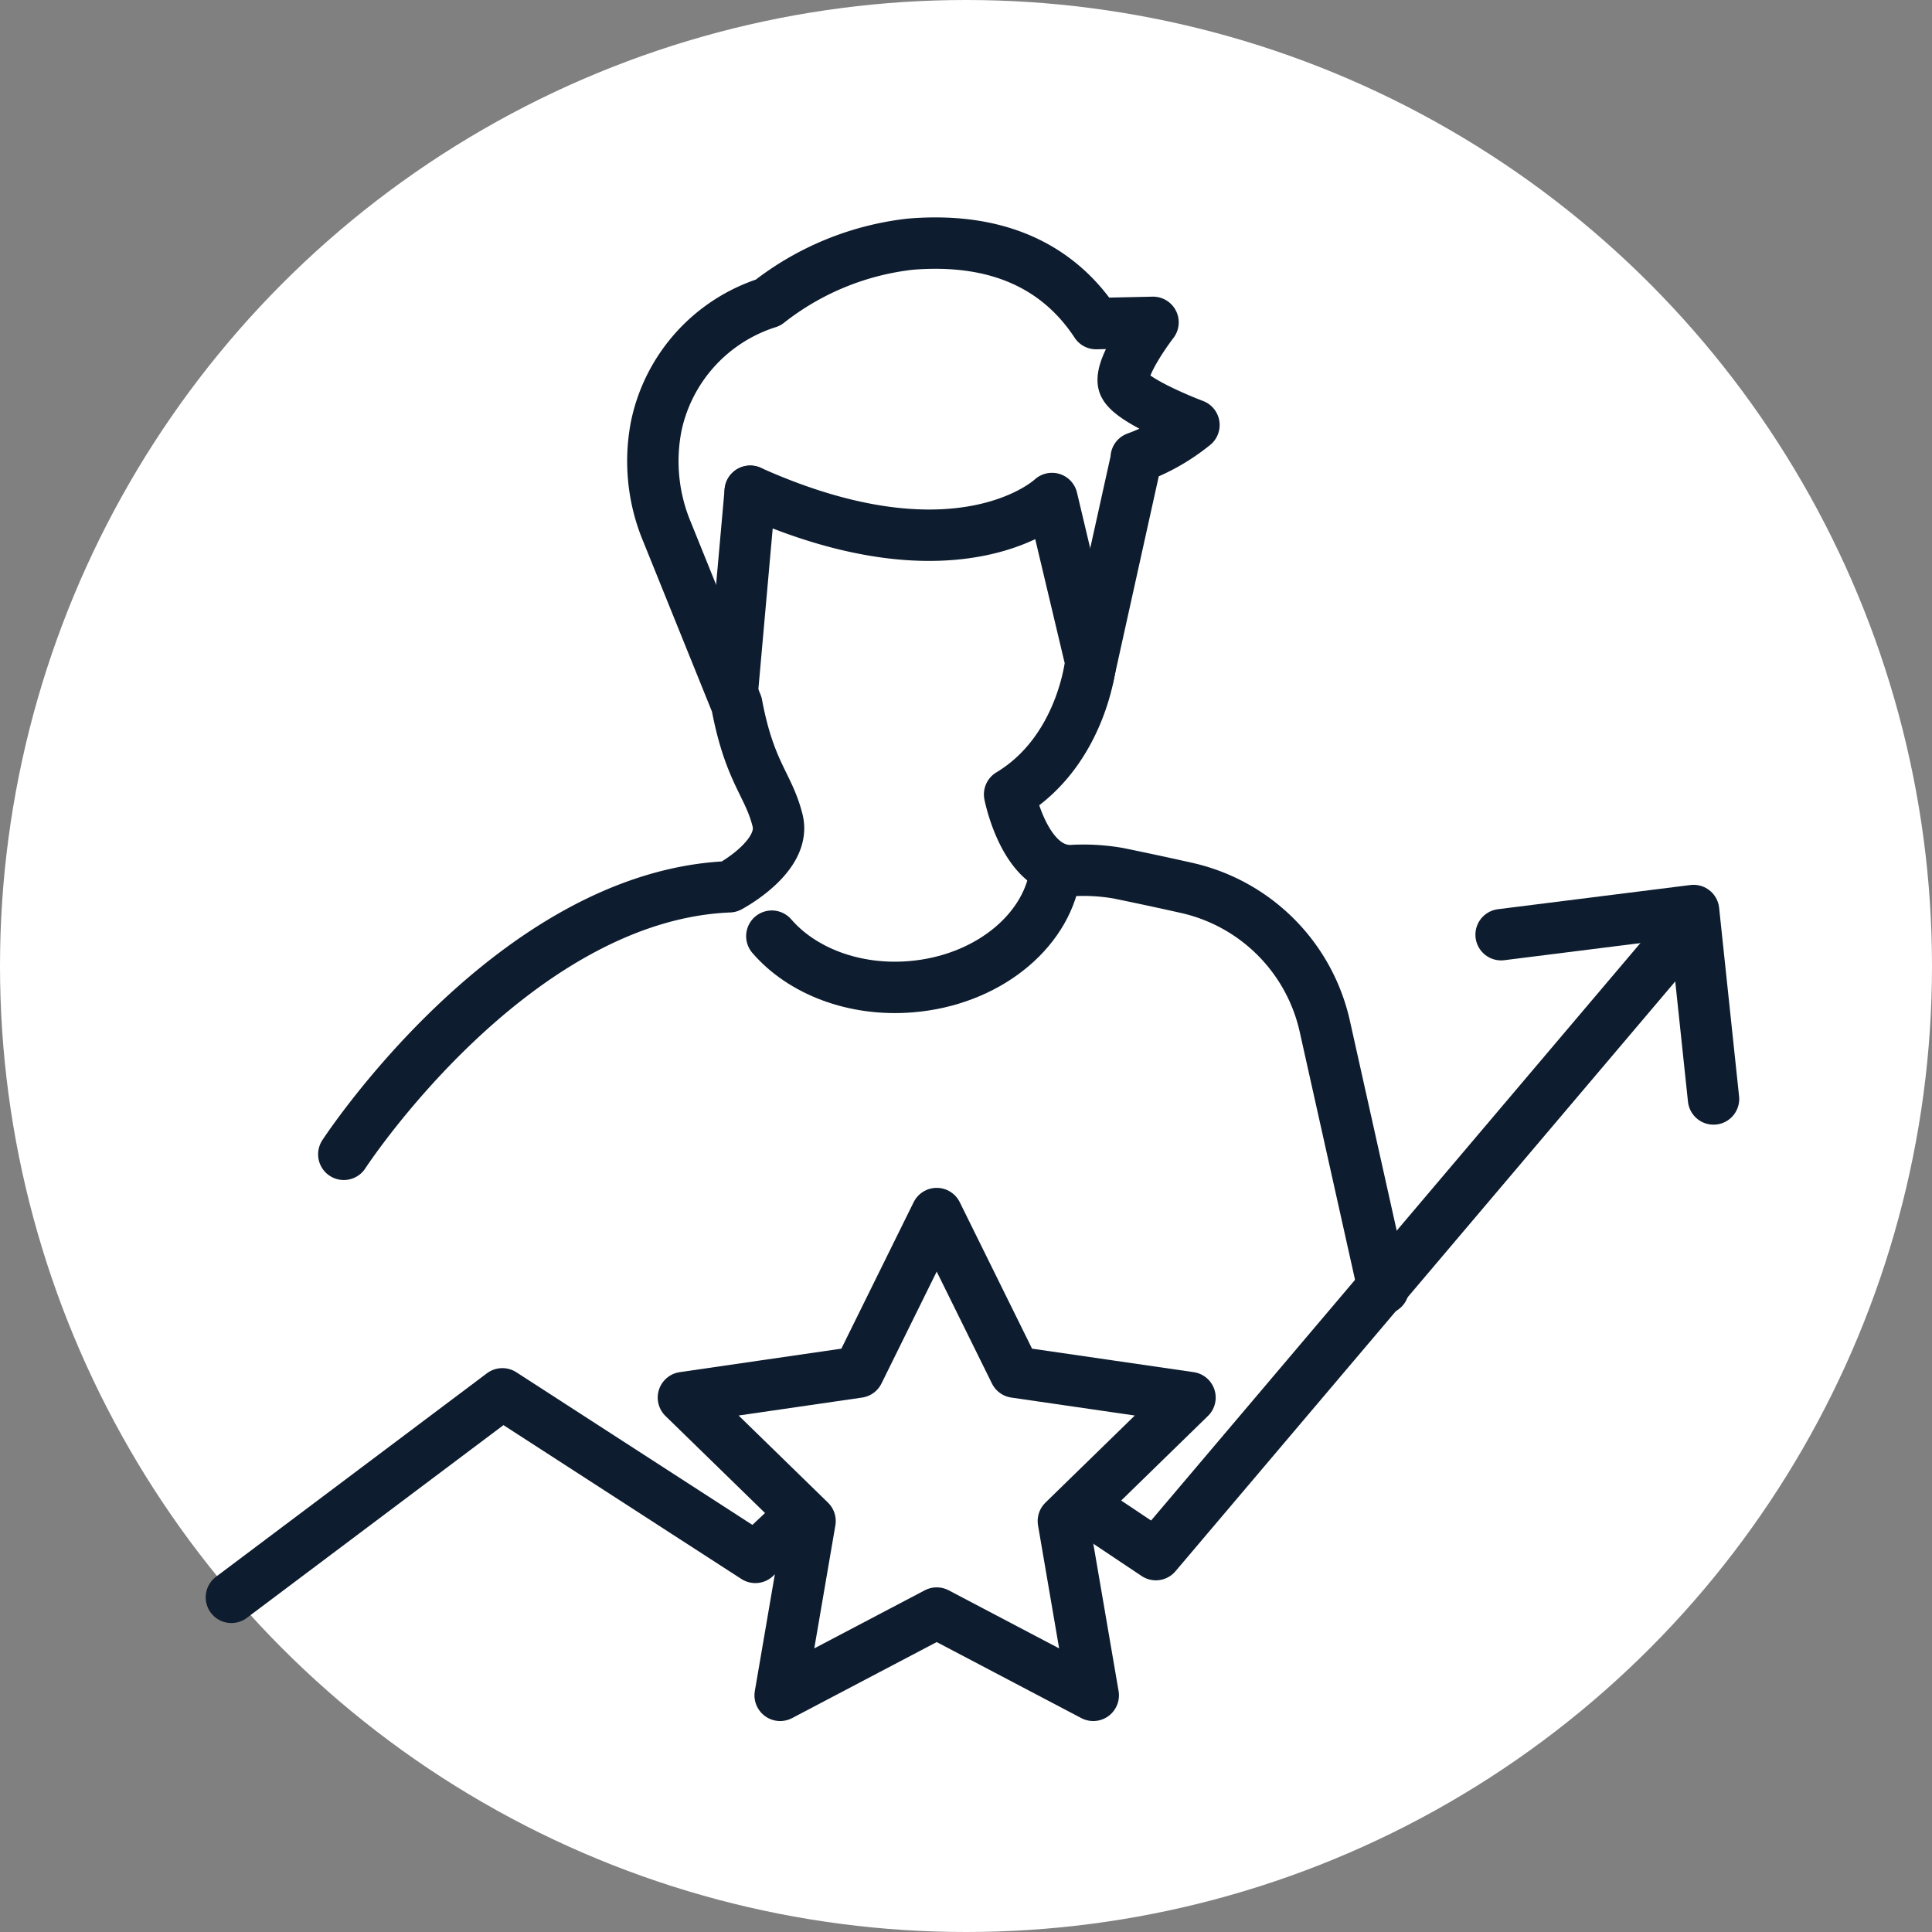
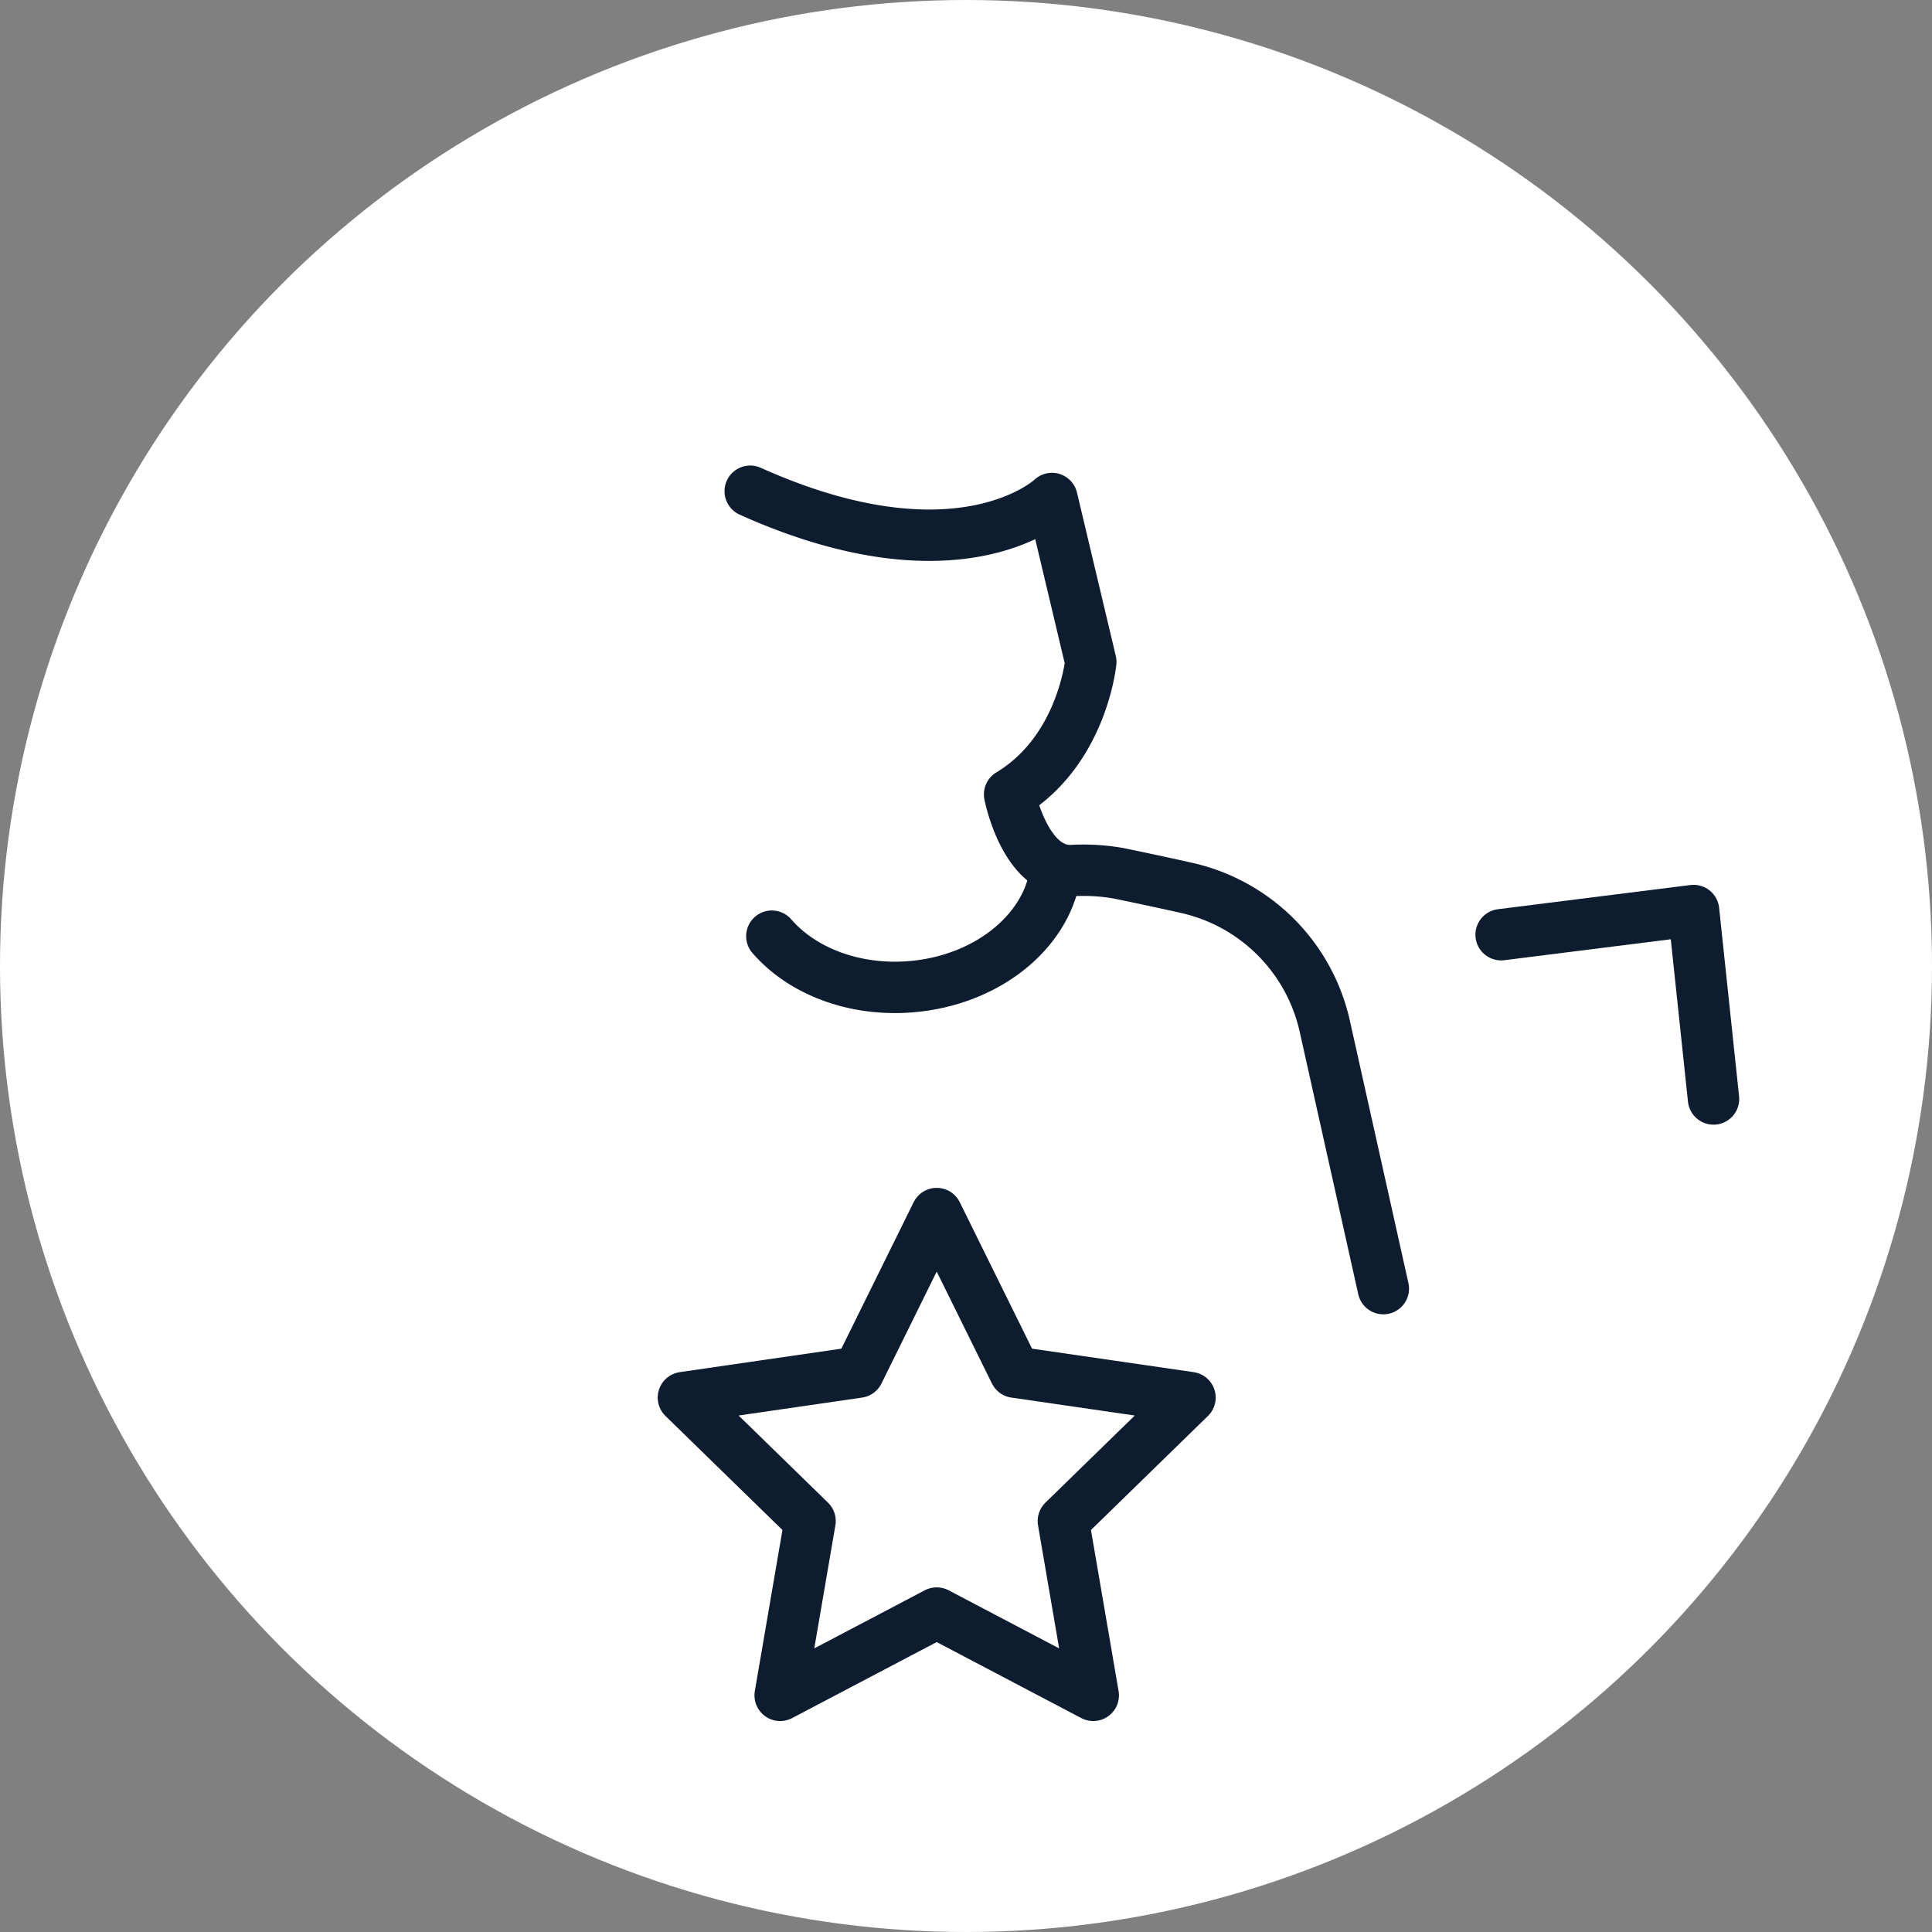
<svg xmlns="http://www.w3.org/2000/svg" width="188" height="188" viewBox="0 0 188 188">
  <rect x="0" y="0" width="188" height="188" fill="#808080" stroke="none" />
  <defs>
    <clipPath id="clip-elanco.com-icon-03-personal-development">
      <rect width="188" height="188" />
    </clipPath>
  </defs>
  <g id="elanco.com-icon-03-personal-development" clip-path="url(#clip-elanco.com-icon-03-personal-development)">
    <rect width="188" height="188" fill="rgba(255,255,255,0)" />
    <circle id="Ellipse_1" data-name="Ellipse 1" cx="94" cy="94" r="94" fill="#fff" />
    <g id="Group_11587" data-name="Group 11587" transform="translate(-1414 -1253)">
-       <path id="Path_9547" data-name="Path 9547" d="M1448.146,481.748l26.369-19.806,24.616,15.918,16.356-15.386,22.619,15.117,50.735-59.876" transform="translate(-11.63 926.688)" fill="none" stroke="#0d1c2e" stroke-linecap="round" stroke-linejoin="round" stroke-width="5" />
      <path id="Path_9548" data-name="Path 9548" d="M1571.7,417.267l18.729-2.354,1.941,18.339" transform="translate(-11.63 926.688)" fill="none" stroke="#0d1c2e" stroke-linecap="round" stroke-linejoin="round" stroke-width="5" />
-       <path id="Path_9550" data-name="Path 9550" d="M1459.085,438.636s16.4-25.182,37.511-26.032c0,0,5.575-2.932,4.7-6.449s-2.723-4.639-3.973-11.3l-6.788-16.8a17.807,17.807,0,0,1-1.039-10.318,16.055,16.055,0,0,1,10.872-11.976,27.312,27.312,0,0,1,13.829-5.688c9.635-.8,15.049,3.09,18.093,7.728h0l5.539-.122s-3.393,4.391-2.842,6.013,6.824,3.977,6.824,3.977a19.4,19.4,0,0,1-5.618,3.182c0,.091,0,.154,0,.154l-4.649,21.006" transform="translate(-11.63 926.688)" fill="#fff" stroke="#0d1c2e" stroke-linecap="round" stroke-linejoin="round" stroke-width="5" />
      <path id="Path_9551" data-name="Path 9551" d="M1498.633,374.113c20.485,9.2,29.364.708,29.364.708l3.776,15.894s-.824,8.64-7.9,12.9c0,0,1.516,7.8,6.25,7.4a19.785,19.785,0,0,1,4.317.269s3.056.618,6.652,1.426a17.76,17.76,0,0,1,13.448,13.45l5.7,25.546" transform="translate(-11.63 926.688)" fill="#fff" stroke="#0d1c2e" stroke-linecap="round" stroke-linejoin="round" stroke-width="5" />
-       <line id="Line_462" data-name="Line 462" x1="1.739" y2="19.505" transform="translate(1485.264 1300.801)" fill="#fff" stroke="#0d1c2e" stroke-linecap="round" stroke-linejoin="round" stroke-width="5" />
      <path id="Path_9552" data-name="Path 9552" d="M1500.735,417.408c2.91,3.374,7.983,5.384,13.562,4.919,7.293-.607,13.034-5.24,13.983-10.845" transform="translate(-11.63 926.688)" fill="#fff" stroke="#0d1c2e" stroke-linecap="round" stroke-linejoin="round" stroke-width="5" />
      <path id="Path_9553" data-name="Path 9553" d="M1516.779,444.4l-7.617,15.433-17.031,2.475,12.324,12.013-2.909,16.963,15.234-8.009,15.233,8.009-2.909-16.963,12.324-12.013-17.031-2.475Z" transform="translate(-11.63 926.688)" fill="#fff" stroke="#0d1c2e" stroke-linecap="round" stroke-linejoin="round" stroke-width="5" />
    </g>
  </g>
</svg>